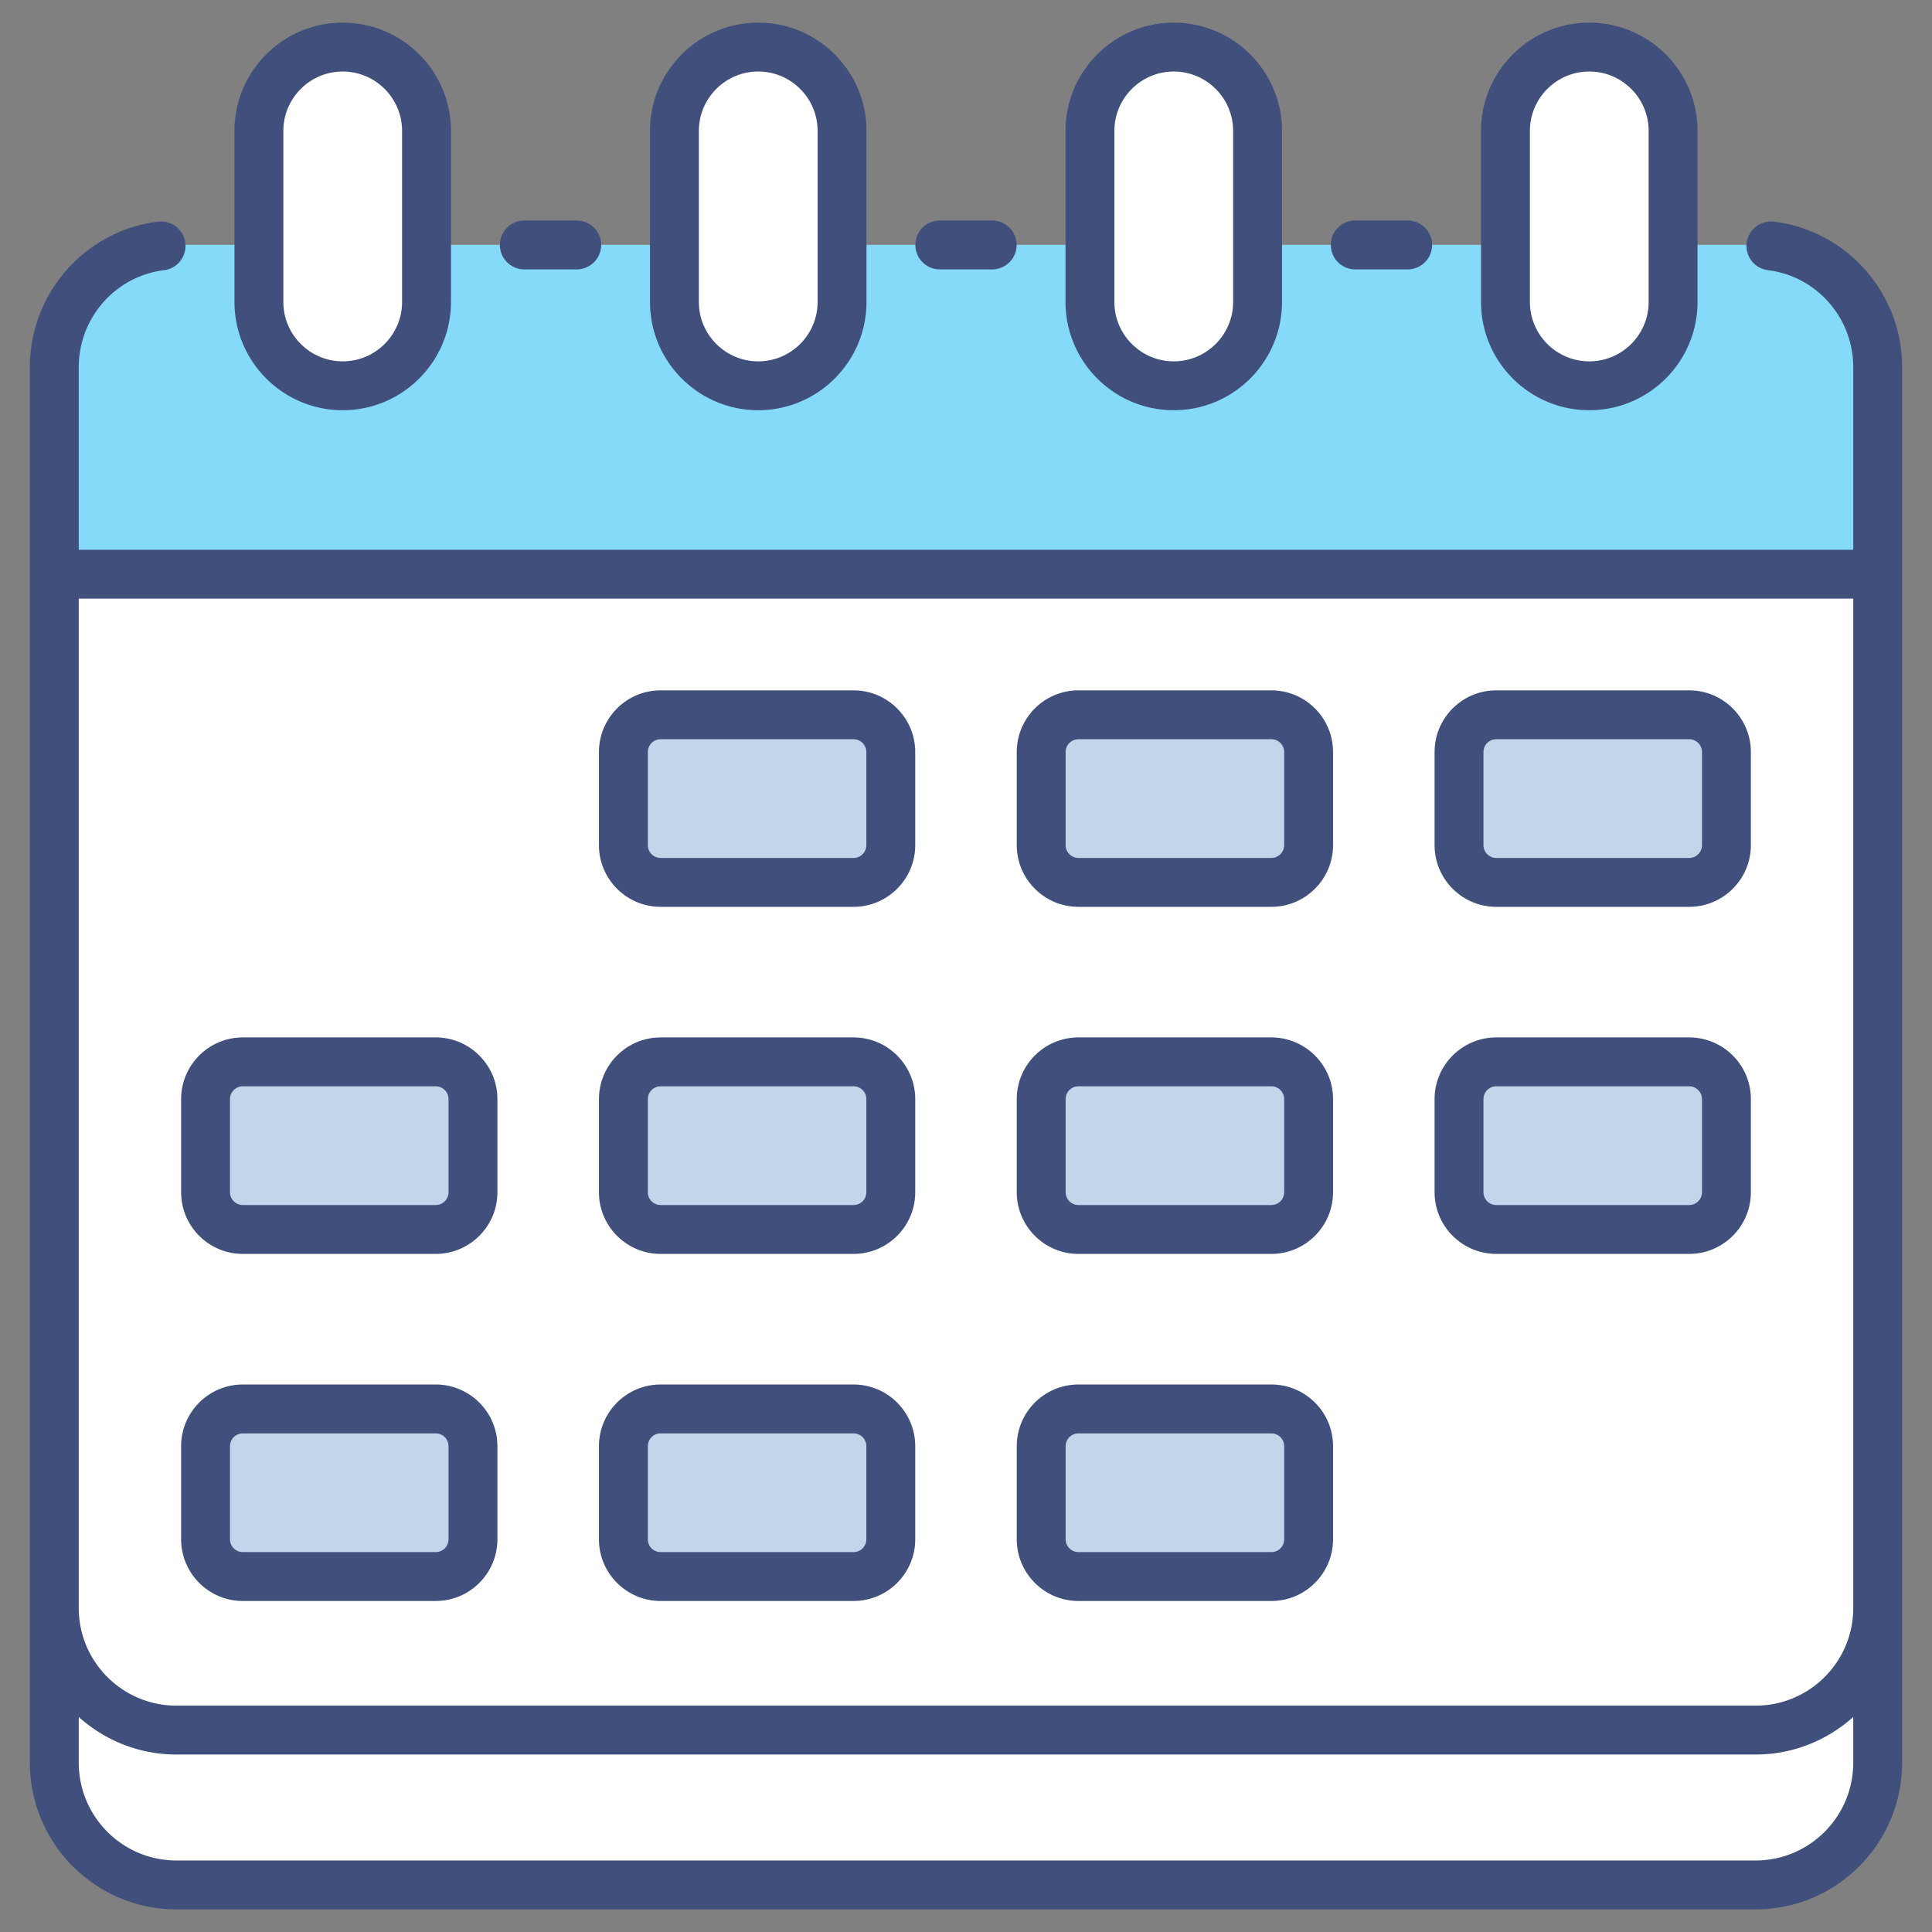
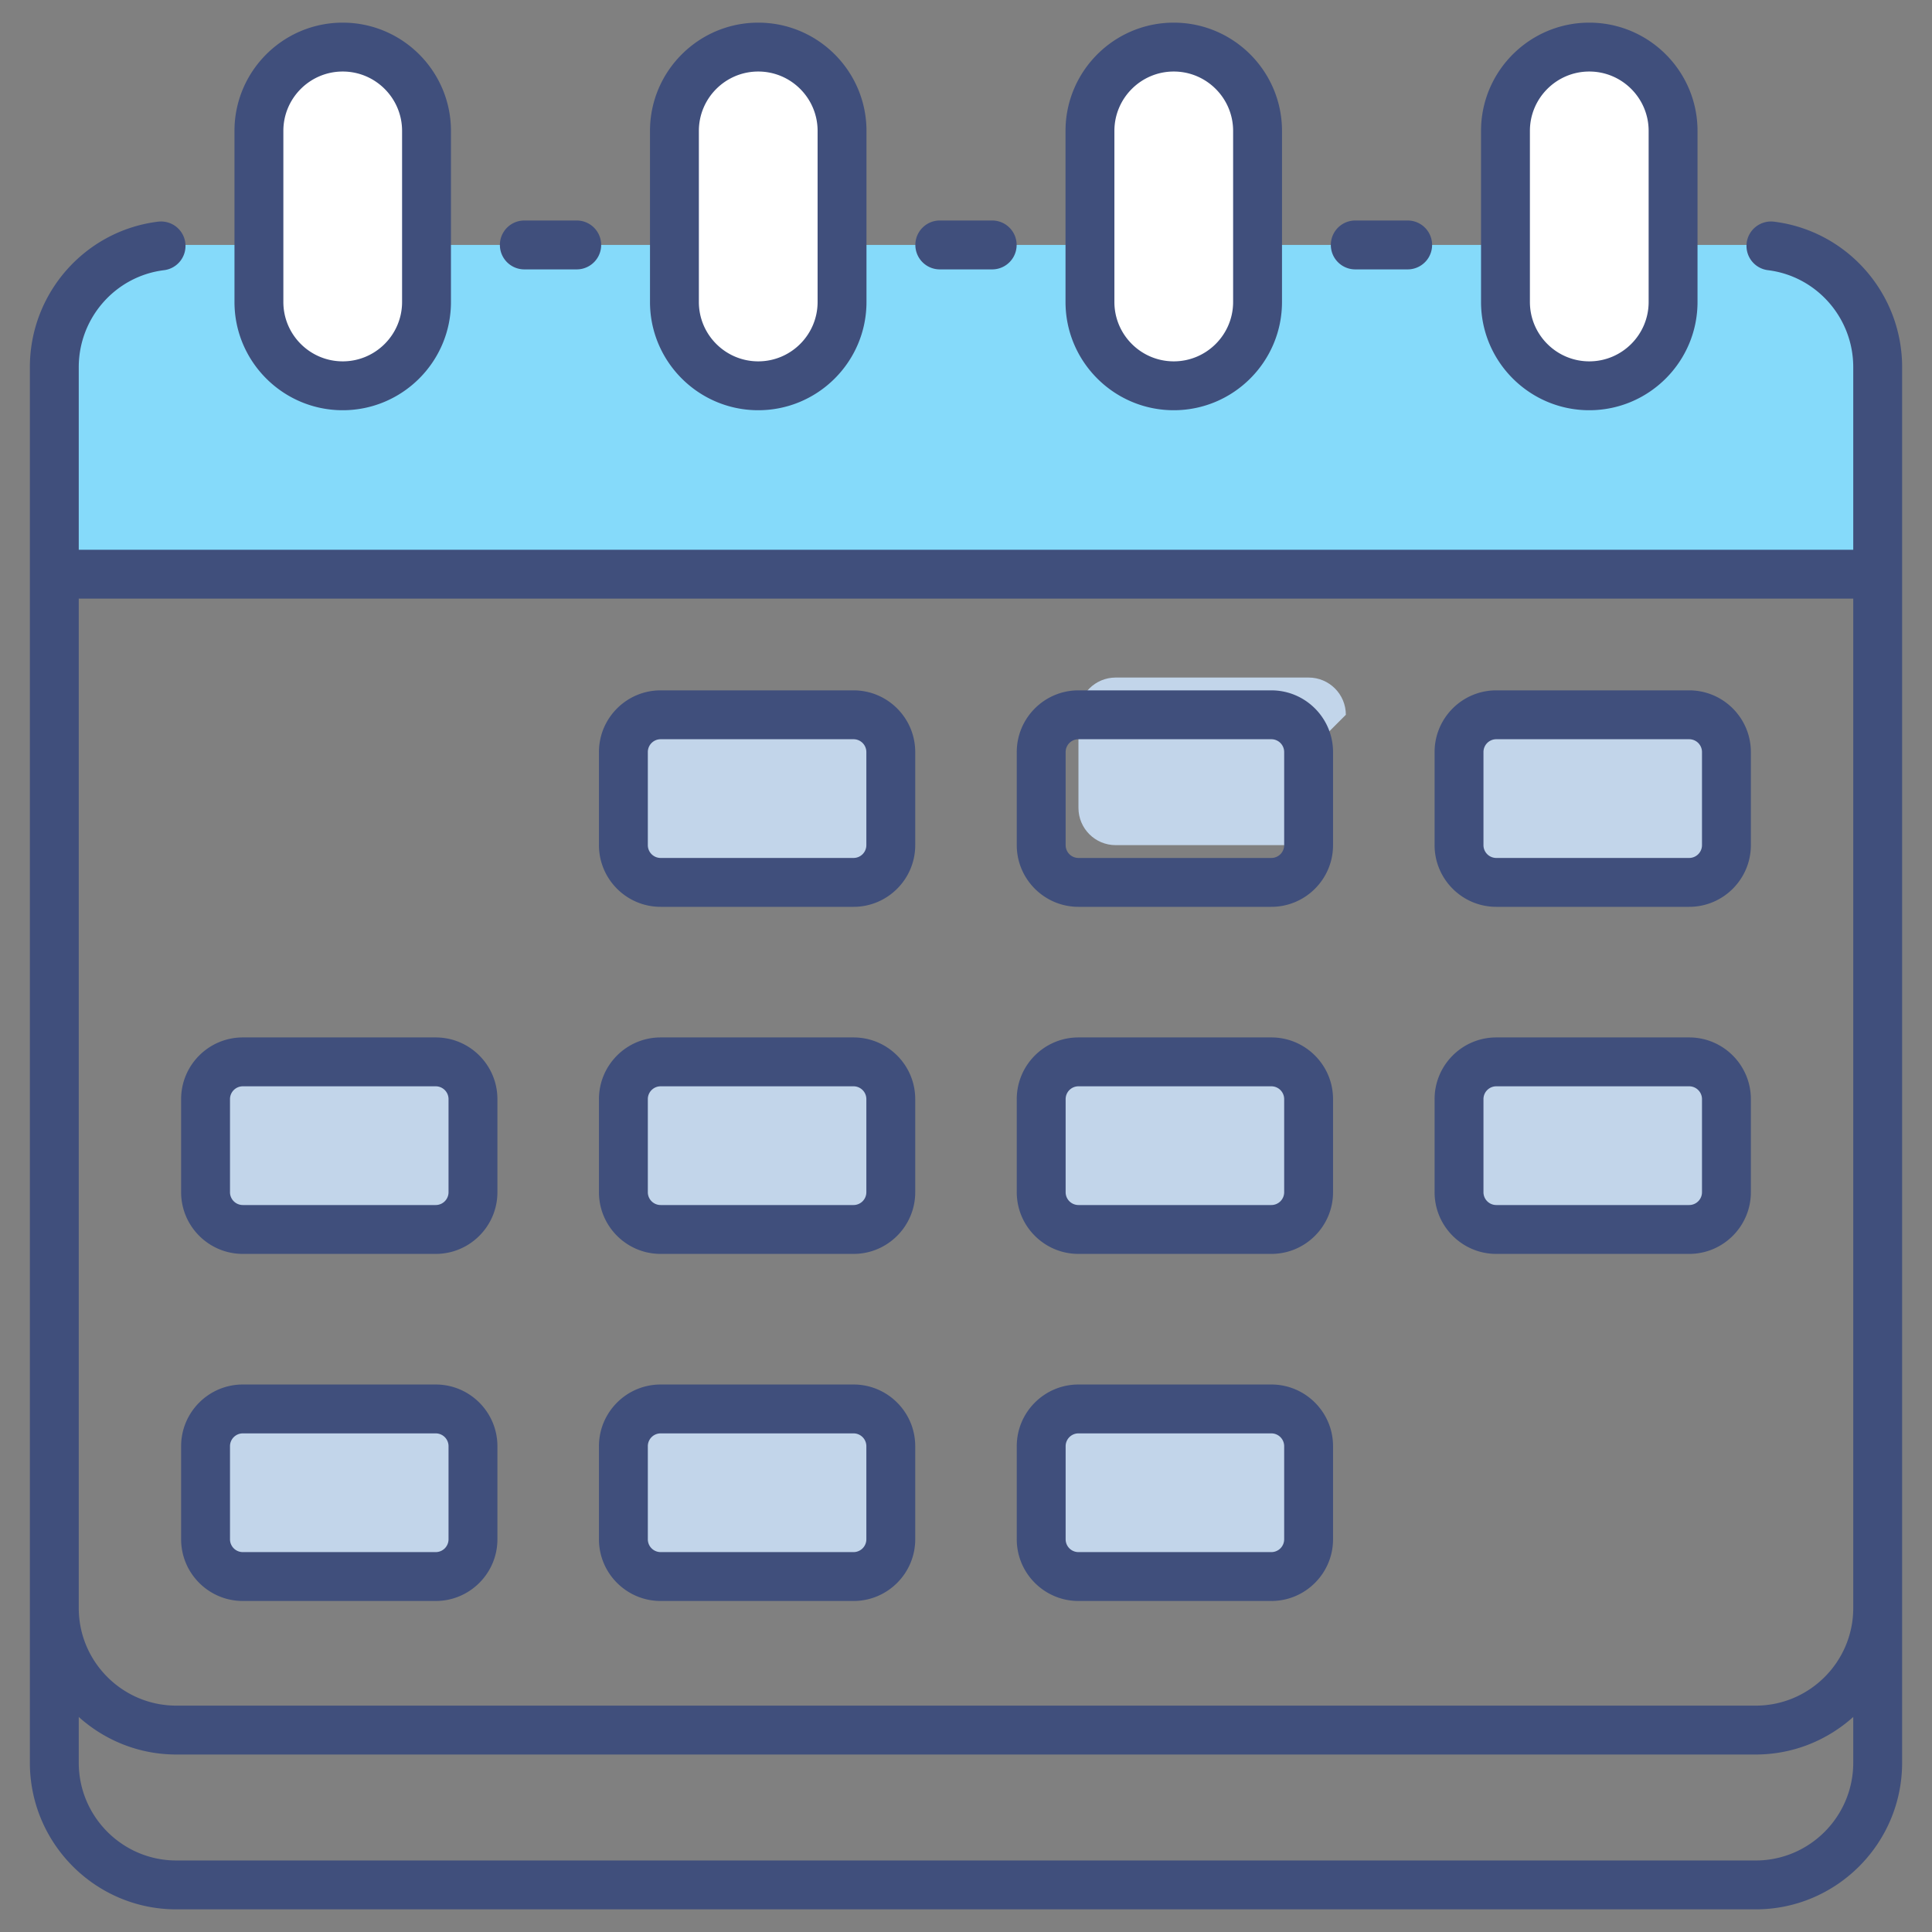
<svg xmlns="http://www.w3.org/2000/svg" version="1.1" width="80" height="80" x="0" y="0" viewBox="0 0 512 512" style="enable-background:new 0 0 512 512" xml:space="preserve" class="">
  <rect x="0" y="0" width="512" height="512" fill="#808080" stroke="none" />
  <g>
-     <path fill="#ffffff" d="M497.619 138.301v328.855c0 17.875-14.49 32.365-32.365 32.365H46.745c-17.875 0-32.365-14.49-32.365-32.365V138.301c0-17.875 14.49-32.365 32.365-32.365h418.509c17.875 0 32.365 14.491 32.365 32.365z" opacity="1" data-original="#ffffff" class="" />
-     <path fill="#ffffff" d="M497.619 97.279v328.855c0 17.875-14.49 32.365-32.365 32.365H46.745c-17.875 0-32.365-14.49-32.365-32.365V97.279c0-17.875 14.49-32.365 32.365-32.365h418.509c17.875 0 32.365 14.49 32.365 32.365z" opacity="1" data-original="#ffffff" class="" />
    <path fill="#85dafa" d="M497.619 152.146V97.279c0-17.875-14.491-32.365-32.365-32.365H46.745c-17.875 0-32.365 14.491-32.365 32.365v54.867z" opacity="1" data-original="#85dafa" class="" />
-     <path fill="#c2d5ea" d="M346.795 199.297v24.676c0 5.451-4.419 9.87-9.87 9.87h-51.124c-5.451 0-9.87-4.419-9.87-9.87v-24.676c0-5.451 4.419-9.87 9.87-9.87h51.124c5.451-.001 9.87 4.418 9.87 9.87zM236.069 199.297v24.676c0 5.451-4.419 9.87-9.87 9.87h-51.124c-5.451 0-9.87-4.419-9.87-9.87v-24.676c0-5.451 4.419-9.87 9.87-9.87h51.124c5.451-.001 9.87 4.418 9.87 9.87zM457.522 199.297v24.676c0 5.451-4.419 9.87-9.87 9.87h-51.124c-5.451 0-9.87-4.419-9.87-9.87v-24.676c0-5.451 4.419-9.87 9.87-9.87h51.124c5.451-.001 9.87 4.418 9.87 9.87zM125.342 291.275v24.676c0 5.451-4.419 9.87-9.87 9.87H64.348c-5.451 0-9.87-4.419-9.87-9.87v-24.676c0-5.451 4.419-9.87 9.87-9.87h51.124c5.451 0 9.87 4.419 9.87 9.87zM236.069 291.275v24.676c0 5.451-4.419 9.87-9.87 9.87h-51.124c-5.451 0-9.87-4.419-9.87-9.87v-24.676c0-5.451 4.419-9.87 9.87-9.87h51.124c5.451 0 9.87 4.419 9.87 9.87zM346.795 291.275v24.676c0 5.451-4.419 9.87-9.87 9.87h-51.124c-5.451 0-9.87-4.419-9.87-9.87v-24.676c0-5.451 4.419-9.87 9.87-9.87h51.124c5.451 0 9.87 4.419 9.87 9.87zM457.522 291.275v24.676c0 5.451-4.419 9.87-9.87 9.87h-51.124c-5.451 0-9.87-4.419-9.87-9.87v-24.676c0-5.451 4.419-9.87 9.87-9.87h51.124c5.451 0 9.87 4.419 9.87 9.87zM125.342 383.254v24.676c0 5.451-4.419 9.87-9.87 9.87H64.348c-5.451 0-9.87-4.419-9.87-9.87v-24.676c0-5.451 4.419-9.87 9.87-9.87h51.124c5.451-.001 9.87 4.419 9.87 9.87zM236.069 383.254v24.676c0 5.451-4.419 9.87-9.87 9.87h-51.124c-5.451 0-9.87-4.419-9.87-9.87v-24.676c0-5.451 4.419-9.87 9.87-9.87h51.124c5.451-.001 9.87 4.419 9.87 9.87zM346.795 383.254v24.676c0 5.451-4.419 9.87-9.87 9.87h-51.124c-5.451 0-9.87-4.419-9.87-9.87v-24.676c0-5.451 4.419-9.87 9.87-9.87h51.124c5.451-.001 9.87 4.419 9.87 9.87z" opacity="1" data-original="#c2d5ea" />
+     <path fill="#c2d5ea" d="M346.795 199.297v24.676h-51.124c-5.451 0-9.87-4.419-9.87-9.87v-24.676c0-5.451 4.419-9.87 9.87-9.87h51.124c5.451-.001 9.87 4.418 9.87 9.87zM236.069 199.297v24.676c0 5.451-4.419 9.87-9.87 9.87h-51.124c-5.451 0-9.87-4.419-9.87-9.87v-24.676c0-5.451 4.419-9.87 9.87-9.87h51.124c5.451-.001 9.87 4.418 9.87 9.87zM457.522 199.297v24.676c0 5.451-4.419 9.87-9.87 9.87h-51.124c-5.451 0-9.87-4.419-9.87-9.87v-24.676c0-5.451 4.419-9.87 9.87-9.87h51.124c5.451-.001 9.87 4.418 9.87 9.87zM125.342 291.275v24.676c0 5.451-4.419 9.87-9.87 9.87H64.348c-5.451 0-9.87-4.419-9.87-9.87v-24.676c0-5.451 4.419-9.87 9.87-9.87h51.124c5.451 0 9.87 4.419 9.87 9.87zM236.069 291.275v24.676c0 5.451-4.419 9.87-9.87 9.87h-51.124c-5.451 0-9.87-4.419-9.87-9.87v-24.676c0-5.451 4.419-9.87 9.87-9.87h51.124c5.451 0 9.87 4.419 9.87 9.87zM346.795 291.275v24.676c0 5.451-4.419 9.87-9.87 9.87h-51.124c-5.451 0-9.87-4.419-9.87-9.87v-24.676c0-5.451 4.419-9.87 9.87-9.87h51.124c5.451 0 9.87 4.419 9.87 9.87zM457.522 291.275v24.676c0 5.451-4.419 9.87-9.87 9.87h-51.124c-5.451 0-9.87-4.419-9.87-9.87v-24.676c0-5.451 4.419-9.87 9.87-9.87h51.124c5.451 0 9.87 4.419 9.87 9.87zM125.342 383.254v24.676c0 5.451-4.419 9.87-9.87 9.87H64.348c-5.451 0-9.87-4.419-9.87-9.87v-24.676c0-5.451 4.419-9.87 9.87-9.87h51.124c5.451-.001 9.87 4.419 9.87 9.87zM236.069 383.254v24.676c0 5.451-4.419 9.87-9.87 9.87h-51.124c-5.451 0-9.87-4.419-9.87-9.87v-24.676c0-5.451 4.419-9.87 9.87-9.87h51.124c5.451-.001 9.87 4.419 9.87 9.87zM346.795 383.254v24.676c0 5.451-4.419 9.87-9.87 9.87h-51.124c-5.451 0-9.87-4.419-9.87-9.87v-24.676c0-5.451 4.419-9.87 9.87-9.87h51.124c5.451-.001 9.87 4.419 9.87 9.87z" opacity="1" data-original="#c2d5ea" />
    <path fill="#ffffff" d="M113.033 34.686v45.342c0 12.265-9.943 22.208-22.208 22.208-12.265 0-22.208-9.943-22.208-22.208V34.686c0-12.265 9.943-22.208 22.208-22.208 12.265 0 22.208 9.943 22.208 22.208zM223.15 34.686v45.342c0 12.265-9.943 22.208-22.208 22.208-12.265 0-22.208-9.943-22.208-22.208V34.686c0-12.265 9.943-22.208 22.208-22.208 12.265 0 22.208 9.943 22.208 22.208zM333.267 34.686v45.342c0 12.265-9.943 22.208-22.208 22.208-12.265 0-22.208-9.943-22.208-22.208V34.686c0-12.265 9.943-22.208 22.208-22.208 12.265 0 22.208 9.943 22.208 22.208zM443.384 34.686v45.342c0 12.265-9.943 22.208-22.208 22.208-12.265 0-22.208-9.943-22.208-22.208V34.686c0-12.265 9.943-22.208 22.208-22.208 12.265 0 22.208 9.943 22.208 22.208z" opacity="1" data-original="#ffffff" class="" />
    <g fill="#404f7c">
      <path d="M504.082 467.139V97.297c0-19.589-14.605-36.163-33.975-38.554-3.539-.415-6.78 2.09-7.22 5.637a6.475 6.475 0 0 0 5.637 7.22c12.888 1.589 22.605 12.637 22.605 25.697v48.393H20.871V97.297c0-13.06 9.718-24.108 22.605-25.697a6.477 6.477 0 0 0 5.637-7.22c-.438-3.55-3.653-6.059-7.22-5.637-19.37 2.388-33.975 18.964-33.975 38.554v369.842c0 21.429 17.409 38.86 38.809 38.86h418.546c21.398 0 38.809-17.432 38.809-38.86zM20.871 158.643h470.258v267.511c0 14.256-11.6 25.856-25.856 25.856H46.727c-14.256 0-25.856-11.6-25.856-25.856zm0 308.496v-12.125c6.872 6.164 15.919 9.95 25.856 9.95h418.546c9.936 0 18.983-3.786 25.856-9.95v12.126c0 14.284-11.6 25.907-25.856 25.907H46.727c-14.256-.002-25.856-11.624-25.856-25.908z" fill="#404f7c" opacity="1" data-original="#404f7c" class="" />
      <path d="M373.046 71.39a6.477 6.477 0 1 0 0-12.954H359.16a6.477 6.477 0 1 0 0 12.954zM152.84 71.39a6.477 6.477 0 1 0 0-12.954h-13.887a6.477 6.477 0 1 0 0 12.954zM262.943 71.39a6.477 6.477 0 1 0 0-12.954h-13.887a6.477 6.477 0 1 0 0 12.954zM285.801 240.319h51.122c9.014 0 16.348-7.332 16.348-16.346v-24.677c0-9.014-7.334-16.346-16.348-16.346h-51.122c-9.014 0-16.348 7.332-16.348 16.346v24.677c0 9.015 7.334 16.346 16.348 16.346zm-3.395-41.023a3.398 3.398 0 0 1 3.395-3.393h51.122a3.398 3.398 0 0 1 3.395 3.393v24.677a3.398 3.398 0 0 1-3.395 3.393h-51.122a3.398 3.398 0 0 1-3.395-3.393zM175.074 240.319h51.125c9.014 0 16.346-7.332 16.346-16.346v-24.677c0-9.014-7.332-16.346-16.346-16.346h-51.125c-9.014 0-16.346 7.332-16.346 16.346v24.677c0 9.015 7.331 16.346 16.346 16.346zm-3.393-41.023a3.398 3.398 0 0 1 3.393-3.393h51.125a3.398 3.398 0 0 1 3.393 3.393v24.677a3.398 3.398 0 0 1-3.393 3.393h-51.125a3.398 3.398 0 0 1-3.393-3.393zM396.527 240.319h51.125c9.014 0 16.346-7.332 16.346-16.346v-24.677c0-9.014-7.332-16.346-16.346-16.346h-51.125c-9.014 0-16.346 7.332-16.346 16.346v24.677c0 9.015 7.332 16.346 16.346 16.346zm-3.393-41.023a3.398 3.398 0 0 1 3.393-3.393h51.125a3.398 3.398 0 0 1 3.393 3.393v24.677a3.398 3.398 0 0 1-3.393 3.393h-51.125a3.398 3.398 0 0 1-3.393-3.393zM64.348 332.298h51.123c9.014 0 16.348-7.332 16.348-16.346v-24.677c0-9.014-7.334-16.346-16.348-16.346H64.348c-9.014 0-16.348 7.332-16.348 16.346v24.677c0 9.014 7.334 16.346 16.348 16.346zm-3.395-41.023a3.398 3.398 0 0 1 3.395-3.393h51.123a3.398 3.398 0 0 1 3.395 3.393v24.677a3.398 3.398 0 0 1-3.395 3.393H64.348a3.398 3.398 0 0 1-3.395-3.393zM175.074 332.298h51.125c9.014 0 16.346-7.332 16.346-16.346v-24.677c0-9.014-7.332-16.346-16.346-16.346h-51.125c-9.014 0-16.346 7.332-16.346 16.346v24.677c0 9.014 7.331 16.346 16.346 16.346zm-3.393-41.023a3.398 3.398 0 0 1 3.393-3.393h51.125a3.398 3.398 0 0 1 3.393 3.393v24.677a3.398 3.398 0 0 1-3.393 3.393h-51.125a3.398 3.398 0 0 1-3.393-3.393zM285.801 332.298h51.122c9.014 0 16.348-7.332 16.348-16.346v-24.677c0-9.014-7.334-16.346-16.348-16.346h-51.122c-9.014 0-16.348 7.332-16.348 16.346v24.677c0 9.014 7.334 16.346 16.348 16.346zm-3.395-41.023a3.398 3.398 0 0 1 3.395-3.393h51.122a3.398 3.398 0 0 1 3.395 3.393v24.677a3.398 3.398 0 0 1-3.395 3.393h-51.122a3.398 3.398 0 0 1-3.395-3.393zM396.527 332.298h51.125c9.014 0 16.346-7.332 16.346-16.346v-24.677c0-9.014-7.332-16.346-16.346-16.346h-51.125c-9.014 0-16.346 7.332-16.346 16.346v24.677c0 9.014 7.332 16.346 16.346 16.346zm-3.393-41.023a3.398 3.398 0 0 1 3.393-3.393h51.125a3.398 3.398 0 0 1 3.393 3.393v24.677a3.398 3.398 0 0 1-3.393 3.393h-51.125a3.398 3.398 0 0 1-3.393-3.393zM64.348 424.276h51.123c9.014 0 16.348-7.332 16.348-16.346v-24.677c0-9.014-7.334-16.346-16.348-16.346H64.348c-9.014 0-16.348 7.332-16.348 16.346v24.677c0 9.015 7.334 16.346 16.348 16.346zm-3.395-41.022a3.398 3.398 0 0 1 3.395-3.393h51.123a3.398 3.398 0 0 1 3.395 3.393v24.677a3.398 3.398 0 0 1-3.395 3.393H64.348a3.398 3.398 0 0 1-3.395-3.393zM175.074 424.276h51.125c9.014 0 16.346-7.332 16.346-16.346v-24.677c0-9.014-7.332-16.346-16.346-16.346h-51.125c-9.014 0-16.346 7.332-16.346 16.346v24.677c0 9.015 7.331 16.346 16.346 16.346zm-3.393-41.022a3.398 3.398 0 0 1 3.393-3.393h51.125a3.398 3.398 0 0 1 3.393 3.393v24.677a3.398 3.398 0 0 1-3.393 3.393h-51.125a3.398 3.398 0 0 1-3.393-3.393zM285.801 424.276h51.122c9.014 0 16.348-7.332 16.348-16.346v-24.677c0-9.014-7.334-16.346-16.348-16.346h-51.122c-9.014 0-16.348 7.332-16.348 16.346v24.677c0 9.015 7.334 16.346 16.348 16.346zm-3.395-41.022a3.398 3.398 0 0 1 3.395-3.393h51.122a3.398 3.398 0 0 1 3.395 3.393v24.677a3.398 3.398 0 0 1-3.395 3.393h-51.122a3.398 3.398 0 0 1-3.395-3.393zM119.508 80.03V34.686c0-15.817-12.867-28.684-28.684-28.684S62.139 18.869 62.139 34.686V80.03c0 15.817 12.867 28.684 28.684 28.684s28.685-12.867 28.685-28.684zm-44.415 0V34.686c0-8.675 7.056-15.731 15.731-15.731s15.731 7.056 15.731 15.731V80.03c0 8.675-7.056 15.731-15.731 15.731S75.093 88.705 75.093 80.03zM229.627 80.03V34.686c0-15.817-12.867-28.684-28.684-28.684s-28.687 12.867-28.687 28.684V80.03c0 15.817 12.87 28.684 28.687 28.684s28.684-12.867 28.684-28.684zm-44.419 0V34.686c0-8.675 7.059-15.731 15.734-15.731s15.731 7.056 15.731 15.731V80.03c0 8.675-7.056 15.731-15.731 15.731s-15.734-7.056-15.734-15.731zM339.742 80.03V34.686c0-15.817-12.867-28.684-28.684-28.684s-28.684 12.867-28.684 28.684V80.03c0 15.817 12.867 28.684 28.684 28.684s28.684-12.867 28.684-28.684zm-44.415 0V34.686c0-8.675 7.056-15.731 15.731-15.731s15.731 7.056 15.731 15.731V80.03c0 8.675-7.056 15.731-15.731 15.731s-15.731-7.056-15.731-15.731zM449.861 80.03V34.686c0-15.817-12.867-28.684-28.684-28.684S392.49 18.869 392.49 34.686V80.03c0 15.817 12.87 28.684 28.687 28.684 15.816 0 28.684-12.867 28.684-28.684zm-44.419 0V34.686c0-8.675 7.059-15.731 15.734-15.731s15.731 7.056 15.731 15.731V80.03c0 8.675-7.056 15.731-15.731 15.731s-15.734-7.056-15.734-15.731z" fill="#404f7c" opacity="1" data-original="#404f7c" class="" />
    </g>
  </g>
</svg>